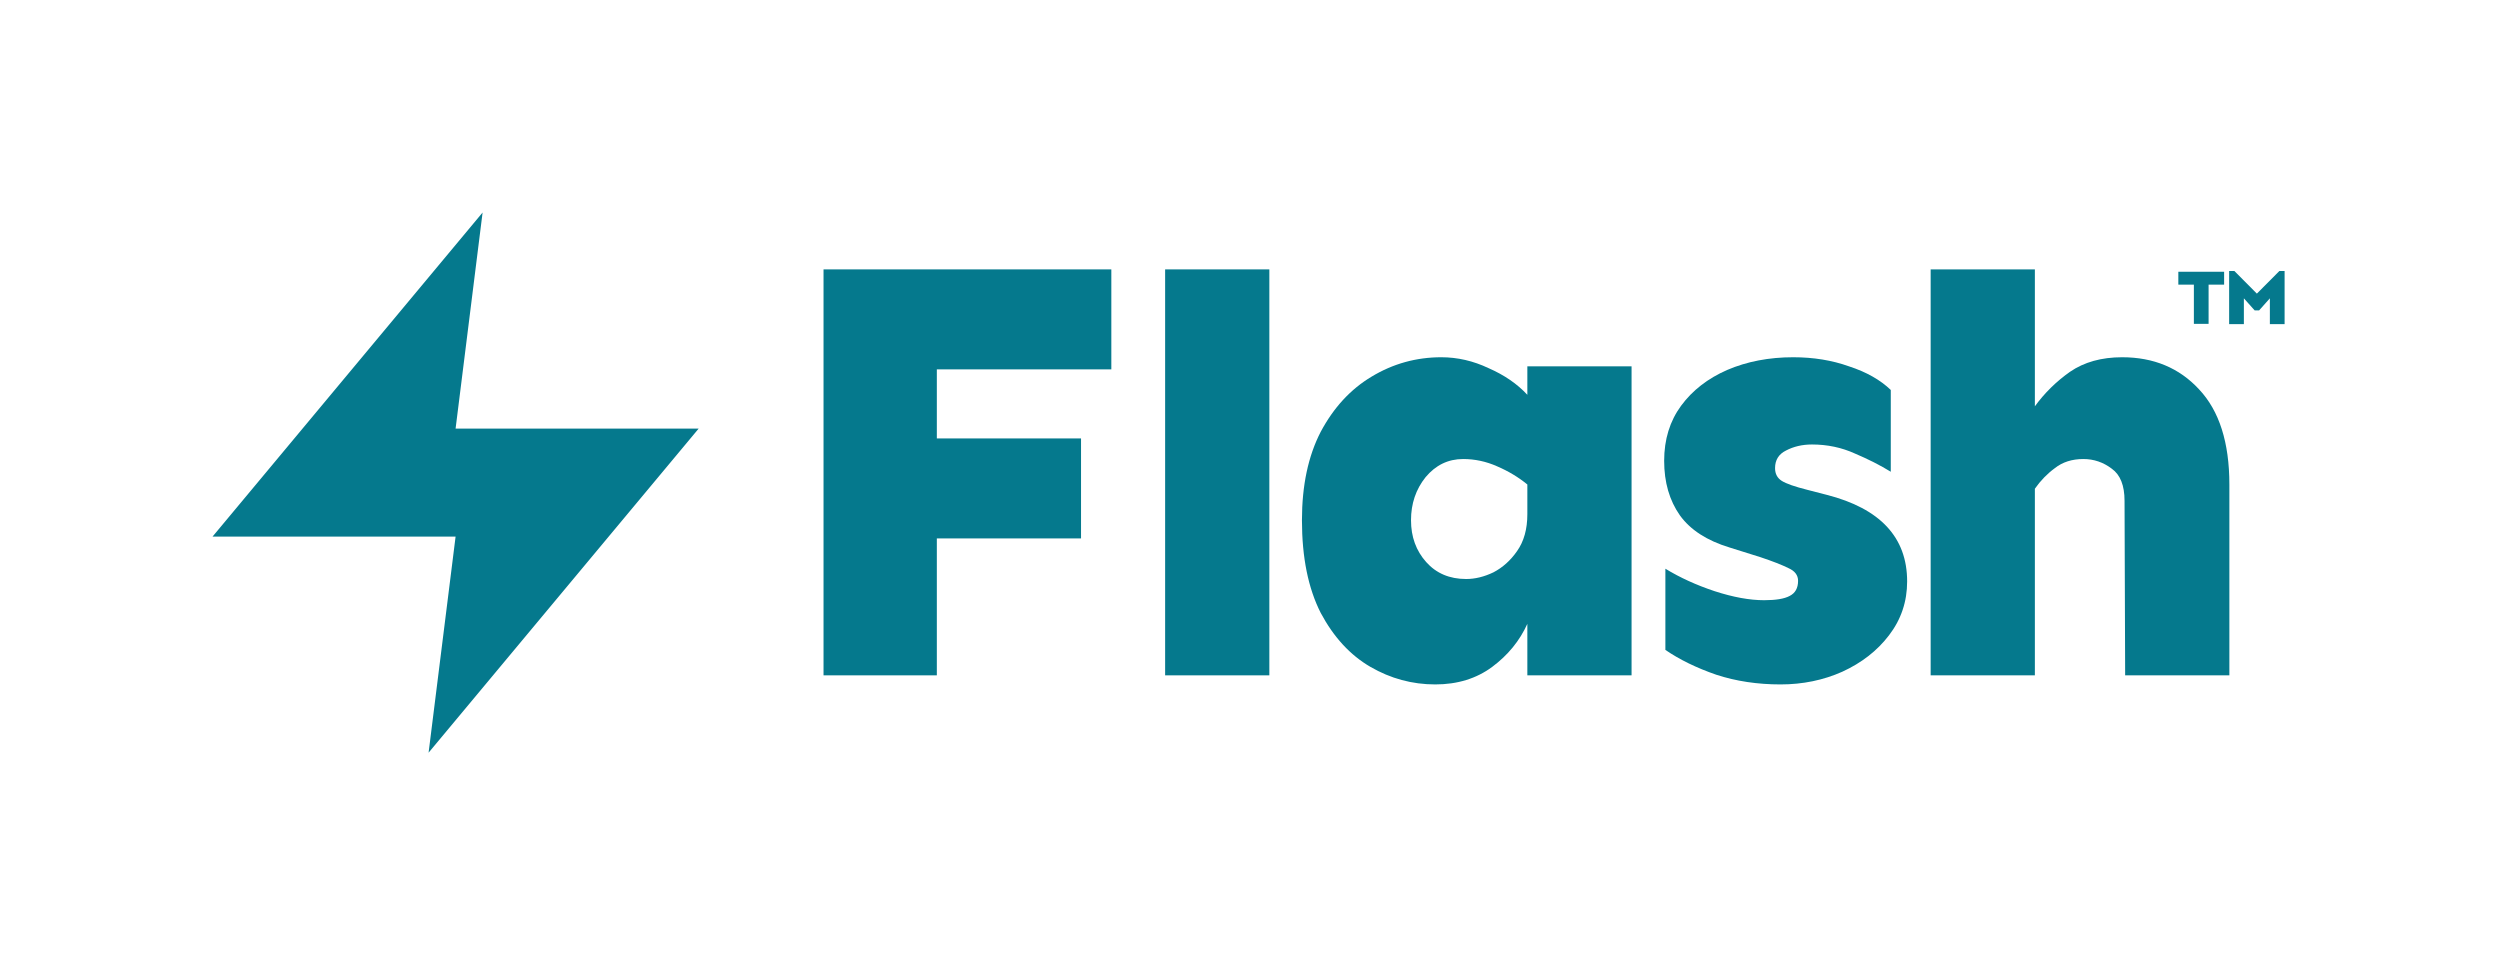
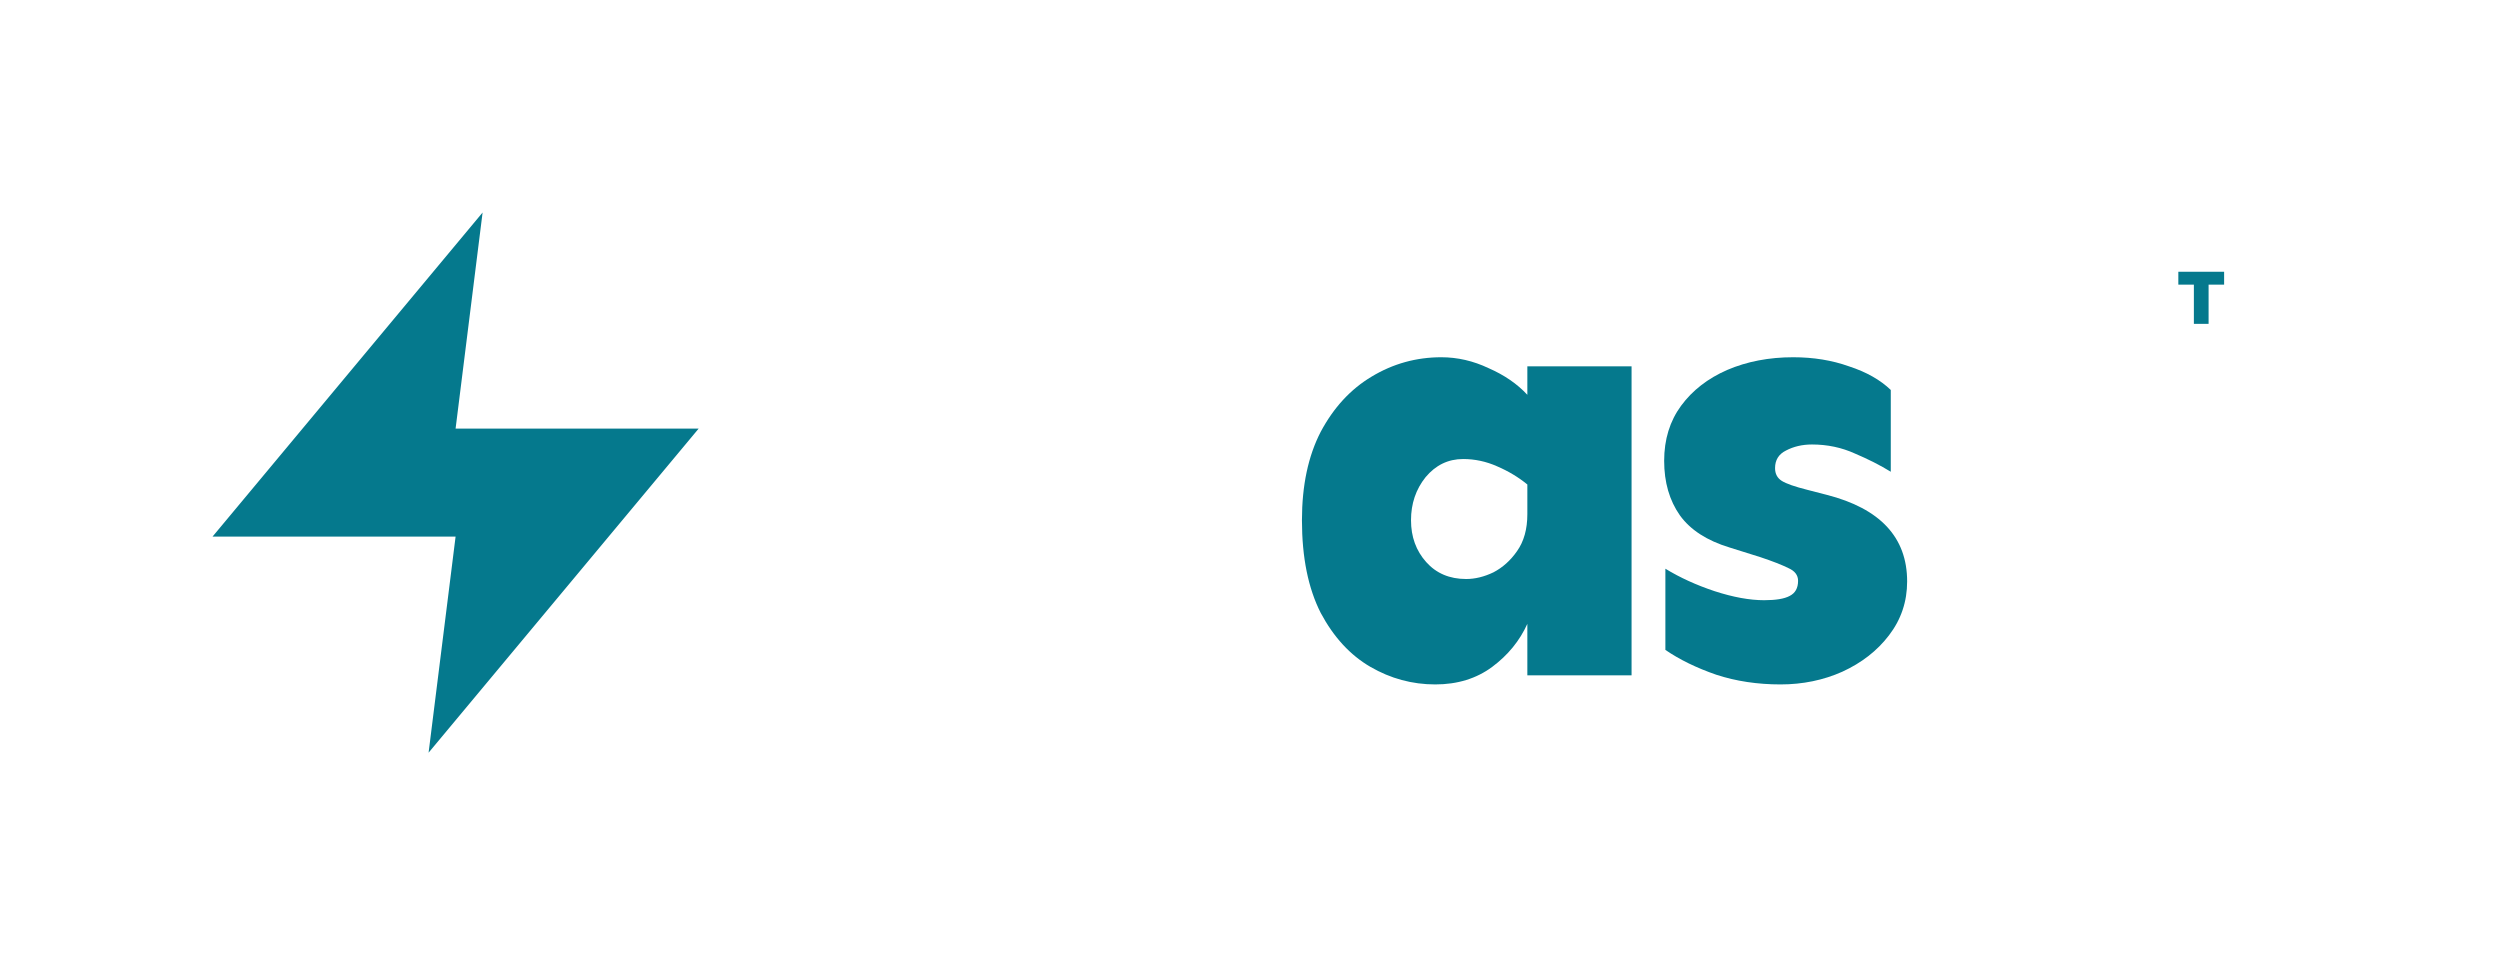
<svg xmlns="http://www.w3.org/2000/svg" width="131" height="51" viewBox="0 0 131 51" fill="none">
  <path d="M25.288 11.136L11.136 28.119H23.873L22.458 39.441L36.61 22.458H23.873L25.288 11.136Z" fill="#05798D" />
-   <path d="M56.646 22.974V28.213H49.09V35.388H43.153V14.116H58.234V19.355H49.09V22.974H56.646Z" fill="#05798D" />
-   <path d="M66.514 14.116V35.388H61.053V14.116H66.514Z" fill="#05798D" />
  <path d="M75.525 18.72C76.371 18.72 77.197 18.91 78.001 19.291C78.827 19.651 79.504 20.116 80.033 20.688V19.196H85.494V35.388H80.033V32.689C79.631 33.578 79.017 34.33 78.192 34.944C77.366 35.557 76.371 35.864 75.207 35.864C74.001 35.864 72.868 35.557 71.81 34.944C70.752 34.33 69.884 33.388 69.206 32.118C68.55 30.827 68.222 29.207 68.222 27.26C68.222 25.44 68.55 23.895 69.206 22.625C69.884 21.355 70.773 20.392 71.873 19.735C72.995 19.058 74.212 18.72 75.525 18.72ZM76.668 24.053C75.885 24.053 75.228 24.371 74.699 25.006C74.191 25.641 73.937 26.392 73.937 27.26C73.937 28.128 74.202 28.858 74.731 29.451C75.26 30.044 75.959 30.34 76.826 30.34C77.292 30.34 77.768 30.224 78.255 29.991C78.742 29.737 79.155 29.366 79.493 28.879C79.853 28.371 80.033 27.726 80.033 26.943V25.387C79.567 25.006 79.038 24.688 78.446 24.434C77.874 24.18 77.281 24.053 76.668 24.053Z" fill="#05798D" />
  <path d="M93.965 18.72C95.023 18.72 95.997 18.878 96.886 19.196C97.796 19.492 98.526 19.905 99.077 20.434V24.72C98.526 24.381 97.902 24.064 97.204 23.768C96.505 23.45 95.754 23.291 94.949 23.291C94.441 23.291 93.986 23.397 93.584 23.609C93.203 23.799 93.013 24.106 93.013 24.53C93.013 24.826 93.129 25.048 93.362 25.196C93.595 25.345 94.05 25.503 94.727 25.673L95.711 25.927C98.526 26.646 99.934 28.16 99.934 30.467C99.934 31.525 99.617 32.467 98.981 33.293C98.368 34.097 97.553 34.732 96.537 35.198C95.542 35.642 94.462 35.864 93.298 35.864C92.092 35.864 90.97 35.695 89.933 35.356C88.896 34.997 88.007 34.563 87.266 34.055V29.8C88.028 30.266 88.885 30.657 89.838 30.975C90.811 31.292 91.679 31.451 92.441 31.451C93.055 31.451 93.499 31.377 93.775 31.229C94.071 31.081 94.219 30.816 94.219 30.435C94.219 30.139 94.05 29.917 93.711 29.768C93.372 29.599 92.885 29.409 92.251 29.197L90.631 28.689C89.446 28.329 88.578 27.768 88.028 27.006C87.477 26.223 87.202 25.27 87.202 24.149C87.202 23.027 87.499 22.064 88.091 21.259C88.684 20.455 89.488 19.831 90.504 19.386C91.541 18.942 92.695 18.72 93.965 18.72Z" fill="#05798D" />
-   <path d="M111.199 18.72C112.85 18.72 114.194 19.28 115.231 20.402C116.289 21.524 116.819 23.186 116.819 25.387V35.388H111.358L111.326 26.244C111.326 25.44 111.104 24.879 110.659 24.561C110.215 24.223 109.717 24.053 109.167 24.053C108.574 24.053 108.077 24.212 107.675 24.53C107.272 24.826 106.923 25.186 106.627 25.609V35.388H101.166V14.116H106.627V21.291C107.135 20.593 107.749 19.989 108.468 19.482C109.209 18.974 110.119 18.72 111.199 18.72Z" fill="#05798D" />
  <path d="M116.544 14.24V14.915H115.73V16.97H114.959V14.915H114.145V14.24H116.544Z" fill="#05798D" />
-   <path d="M119.713 14.199V16.983H118.941V15.632L118.376 16.266H118.145L117.579 15.632V16.983H116.807V14.199H117.08L118.26 15.386L119.441 14.199H119.713Z" fill="#05798D" />
</svg>